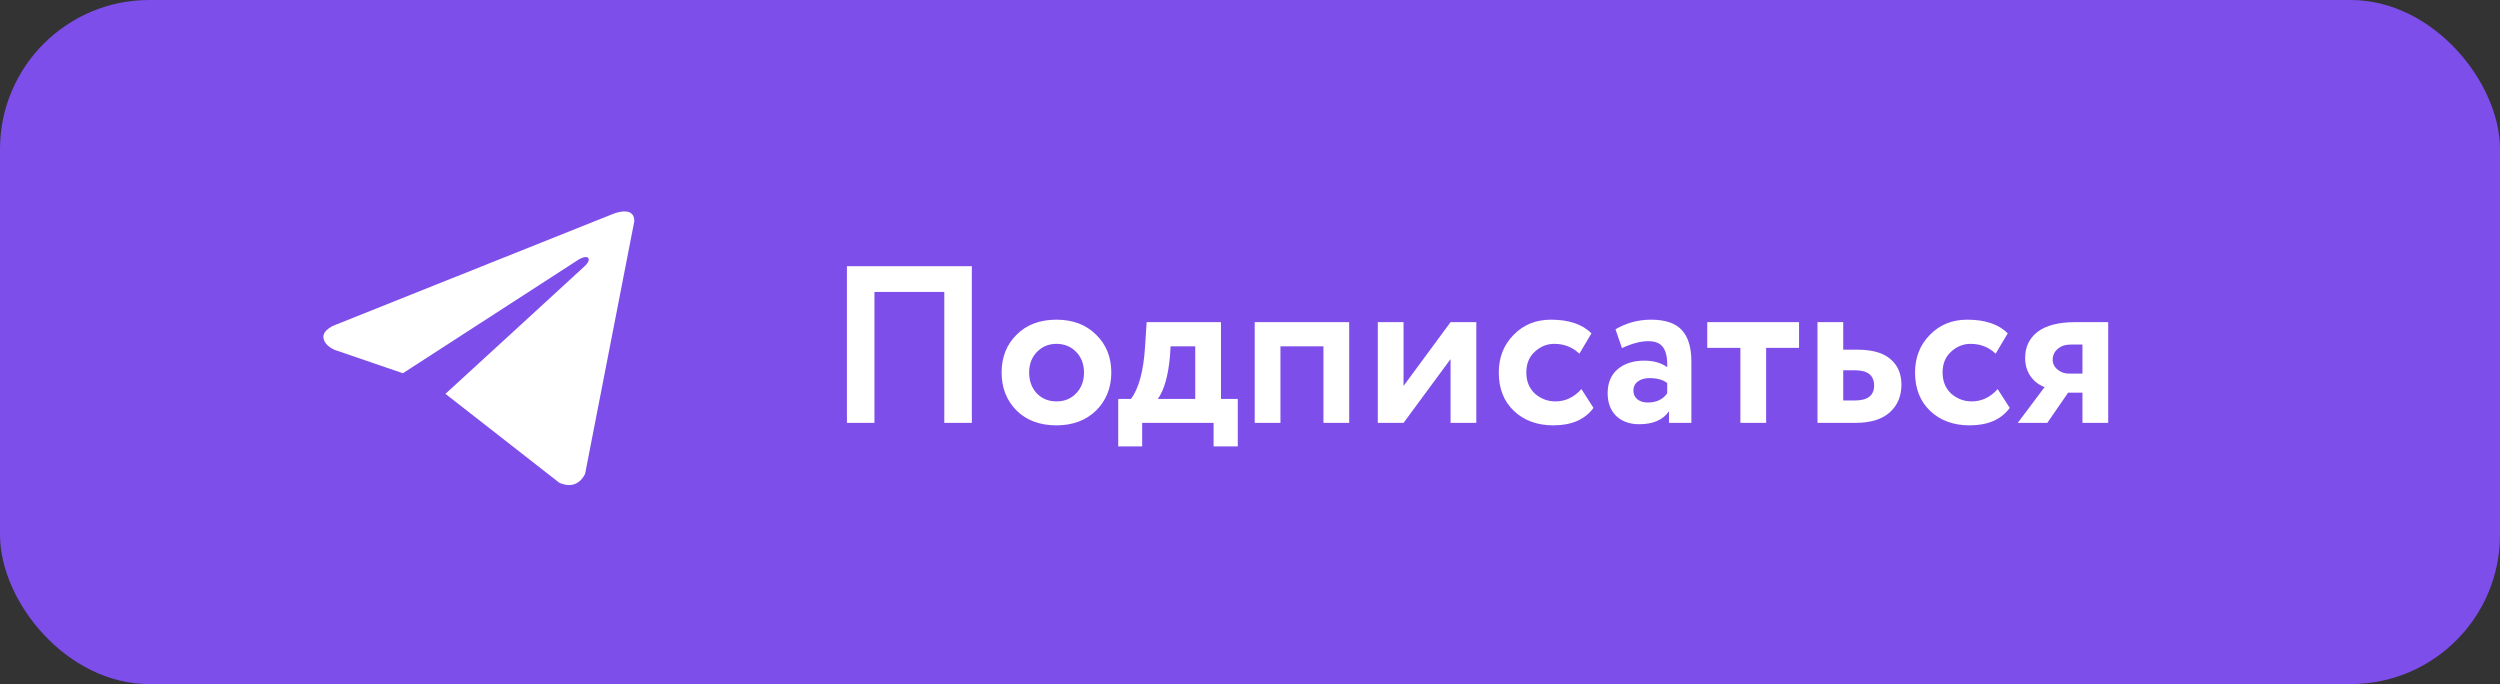
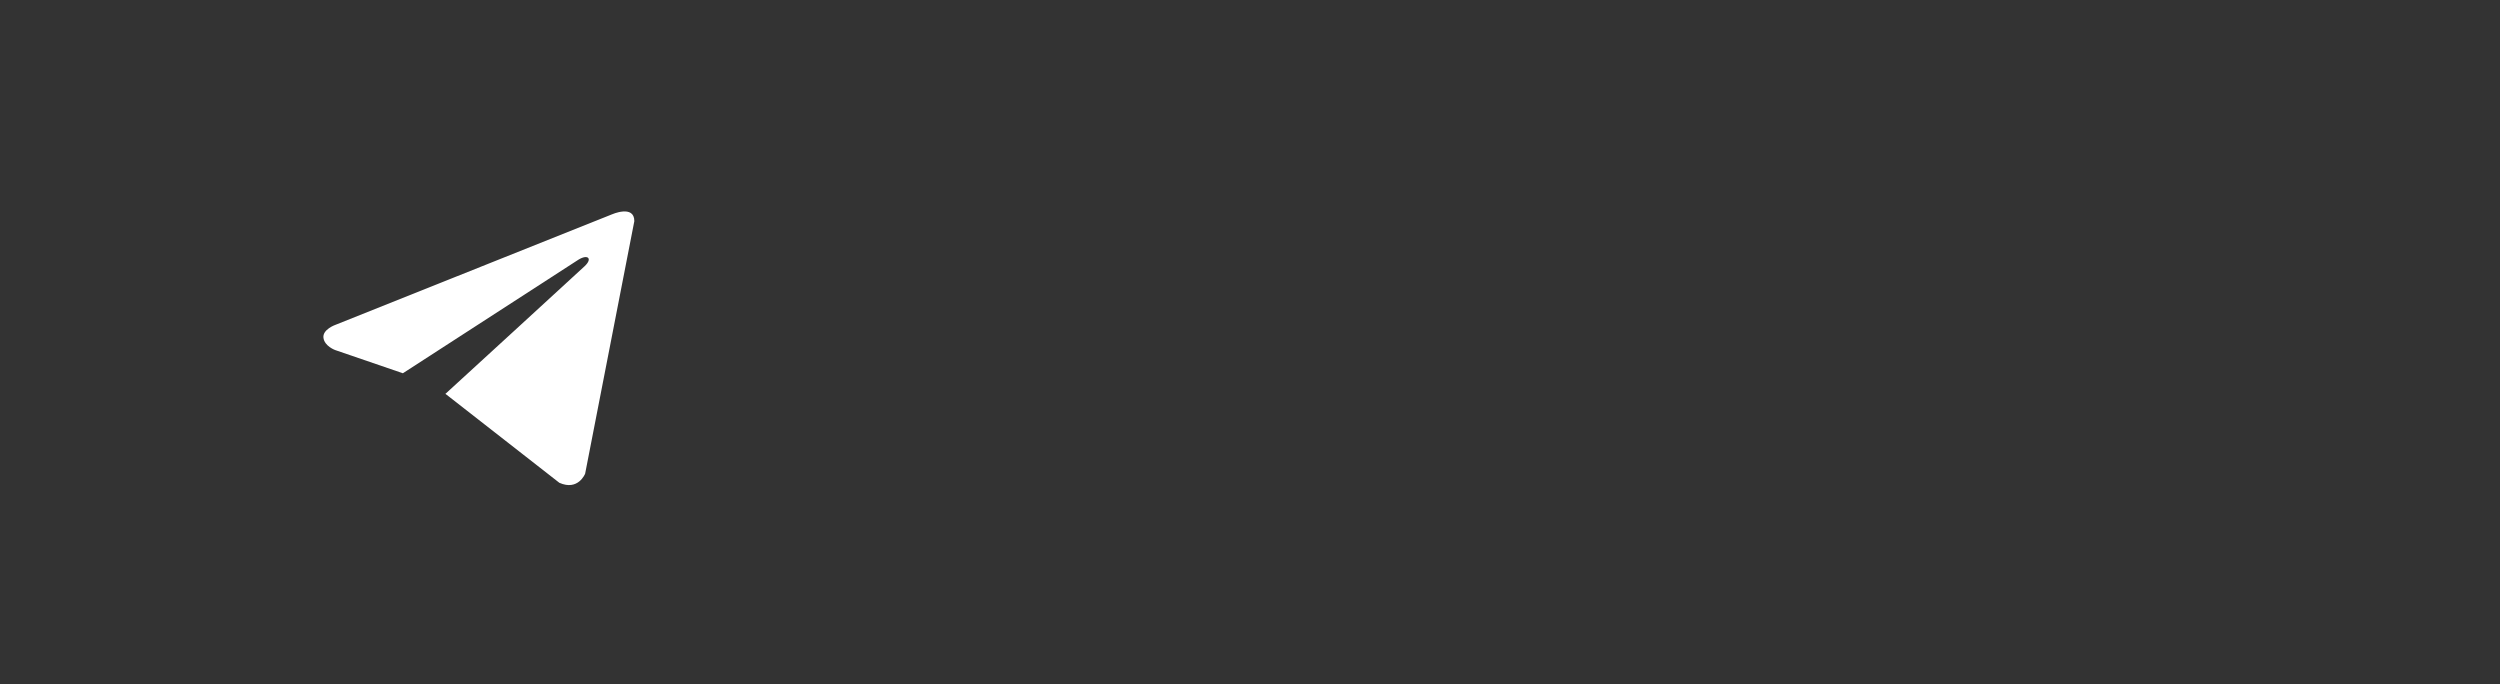
<svg xmlns="http://www.w3.org/2000/svg" width="201" height="55" viewBox="0 0 201 55" fill="none">
  <rect x="0" y="0" width="201" height="55" fill="#333333" stroke="none" />
-   <rect width="201" height="55" rx="12" fill="#7D4EEA" />
-   <path d="M78.136 34H75.922V23.47H70.306V34H68.092V21.4H78.136V34ZM81.735 33.01C80.931 32.206 80.529 31.186 80.529 29.95C80.529 28.714 80.931 27.7 81.735 26.908C82.539 26.104 83.607 25.702 84.939 25.702C86.259 25.702 87.321 26.104 88.125 26.908C88.941 27.7 89.349 28.714 89.349 29.95C89.349 31.174 88.941 32.194 88.125 33.01C87.309 33.802 86.247 34.198 84.939 34.198C83.607 34.198 82.539 33.802 81.735 33.01ZM83.373 28.294C82.953 28.726 82.743 29.278 82.743 29.95C82.743 30.622 82.947 31.18 83.355 31.624C83.775 32.056 84.303 32.272 84.939 32.272C85.587 32.272 86.115 32.056 86.523 31.624C86.943 31.192 87.153 30.634 87.153 29.95C87.153 29.278 86.943 28.726 86.523 28.294C86.103 27.862 85.575 27.646 84.939 27.646C84.315 27.646 83.793 27.862 83.373 28.294ZM91.831 35.89H89.905V32.074H90.931C91.567 31.222 91.945 29.812 92.065 27.844L92.191 25.9H98.167V32.074H99.517V35.89H97.573V34H91.831V35.89ZM94.117 27.844L94.063 28.672C93.919 30.232 93.595 31.366 93.091 32.074H96.097V27.844H94.117ZM108.475 34H106.405V27.844H102.949V34H100.879V25.9H108.475V34ZM116.625 28.87L112.845 34H110.775V25.9H112.845V31.03L116.625 25.9H118.695V34H116.625V28.87ZM127.144 31.282L128.116 32.794C127.432 33.73 126.358 34.198 124.894 34.198C123.586 34.198 122.524 33.808 121.708 33.028C120.904 32.26 120.502 31.234 120.502 29.95C120.502 28.738 120.898 27.73 121.69 26.926C122.482 26.11 123.484 25.702 124.696 25.702C126.136 25.702 127.222 26.068 127.954 26.8L126.982 28.438C126.43 27.91 125.758 27.646 124.966 27.646C124.366 27.646 123.838 27.862 123.382 28.294C122.938 28.702 122.716 29.254 122.716 29.95C122.716 30.646 122.944 31.21 123.4 31.642C123.88 32.062 124.432 32.272 125.056 32.272C125.86 32.272 126.556 31.942 127.144 31.282ZM130.407 27.988L129.885 26.476C130.761 25.96 131.715 25.702 132.747 25.702C133.875 25.702 134.697 25.978 135.213 26.53C135.729 27.082 135.987 27.928 135.987 29.068V34H134.187V33.064C133.707 33.76 132.909 34.108 131.793 34.108C131.025 34.108 130.407 33.886 129.939 33.442C129.483 32.986 129.255 32.38 129.255 31.624C129.255 30.784 129.525 30.136 130.065 29.68C130.605 29.224 131.319 28.996 132.207 28.996C132.939 28.996 133.551 29.17 134.043 29.518C134.067 28.798 133.959 28.27 133.719 27.934C133.491 27.598 133.095 27.43 132.531 27.43C131.907 27.43 131.199 27.616 130.407 27.988ZM132.477 32.362C133.173 32.362 133.695 32.116 134.043 31.624V30.796C133.707 30.532 133.233 30.4 132.621 30.4C132.237 30.4 131.925 30.49 131.685 30.67C131.445 30.85 131.325 31.096 131.325 31.408C131.325 31.696 131.433 31.93 131.649 32.11C131.865 32.278 132.141 32.362 132.477 32.362ZM139.927 27.97H137.263V25.9H144.643V27.97H141.997V34H139.927V27.97ZM149.149 34H146.125V25.9H148.195V28.114H149.311C150.523 28.114 151.417 28.366 151.993 28.87C152.581 29.374 152.875 30.058 152.875 30.922C152.875 31.846 152.563 32.59 151.939 33.154C151.315 33.718 150.385 34 149.149 34ZM149.131 29.77H148.195V32.2H149.113C150.157 32.2 150.679 31.798 150.679 30.994C150.679 30.178 150.163 29.77 149.131 29.77ZM160.612 31.282L161.584 32.794C160.9 33.73 159.826 34.198 158.362 34.198C157.054 34.198 155.992 33.808 155.176 33.028C154.372 32.26 153.97 31.234 153.97 29.95C153.97 28.738 154.366 27.73 155.158 26.926C155.95 26.11 156.952 25.702 158.164 25.702C159.604 25.702 160.69 26.068 161.422 26.8L160.45 28.438C159.898 27.91 159.226 27.646 158.434 27.646C157.834 27.646 157.306 27.862 156.85 28.294C156.406 28.702 156.184 29.254 156.184 29.95C156.184 30.646 156.412 31.21 156.868 31.642C157.348 32.062 157.9 32.272 158.524 32.272C159.328 32.272 160.024 31.942 160.612 31.282ZM166.854 25.9H169.5V34H167.43V31.57H166.278L164.604 34H162.228L164.388 31.12C163.944 30.964 163.572 30.682 163.272 30.274C162.972 29.854 162.822 29.356 162.822 28.78C162.822 27.892 163.158 27.19 163.83 26.674C164.514 26.158 165.522 25.9 166.854 25.9ZM165.036 28.924C165.036 29.236 165.168 29.5 165.432 29.716C165.696 29.932 166.002 30.04 166.35 30.04H167.43V27.7H166.512C166.056 27.7 165.696 27.82 165.432 28.06C165.168 28.288 165.036 28.576 165.036 28.924Z" fill="white" />
  <path d="M51 17.779L47.045 38.084C47.045 38.084 46.492 39.492 44.972 38.817L35.848 31.692L35.806 31.671C37.038 30.544 46.595 21.792 47.013 21.395C47.66 20.781 47.258 20.415 46.507 20.879L32.391 30.01L26.944 28.143C26.944 28.143 26.087 27.833 26.005 27.158C25.921 26.481 26.973 26.116 26.973 26.116L49.175 17.244C49.175 17.244 51 16.428 51 17.779V17.779Z" fill="white" />
</svg>